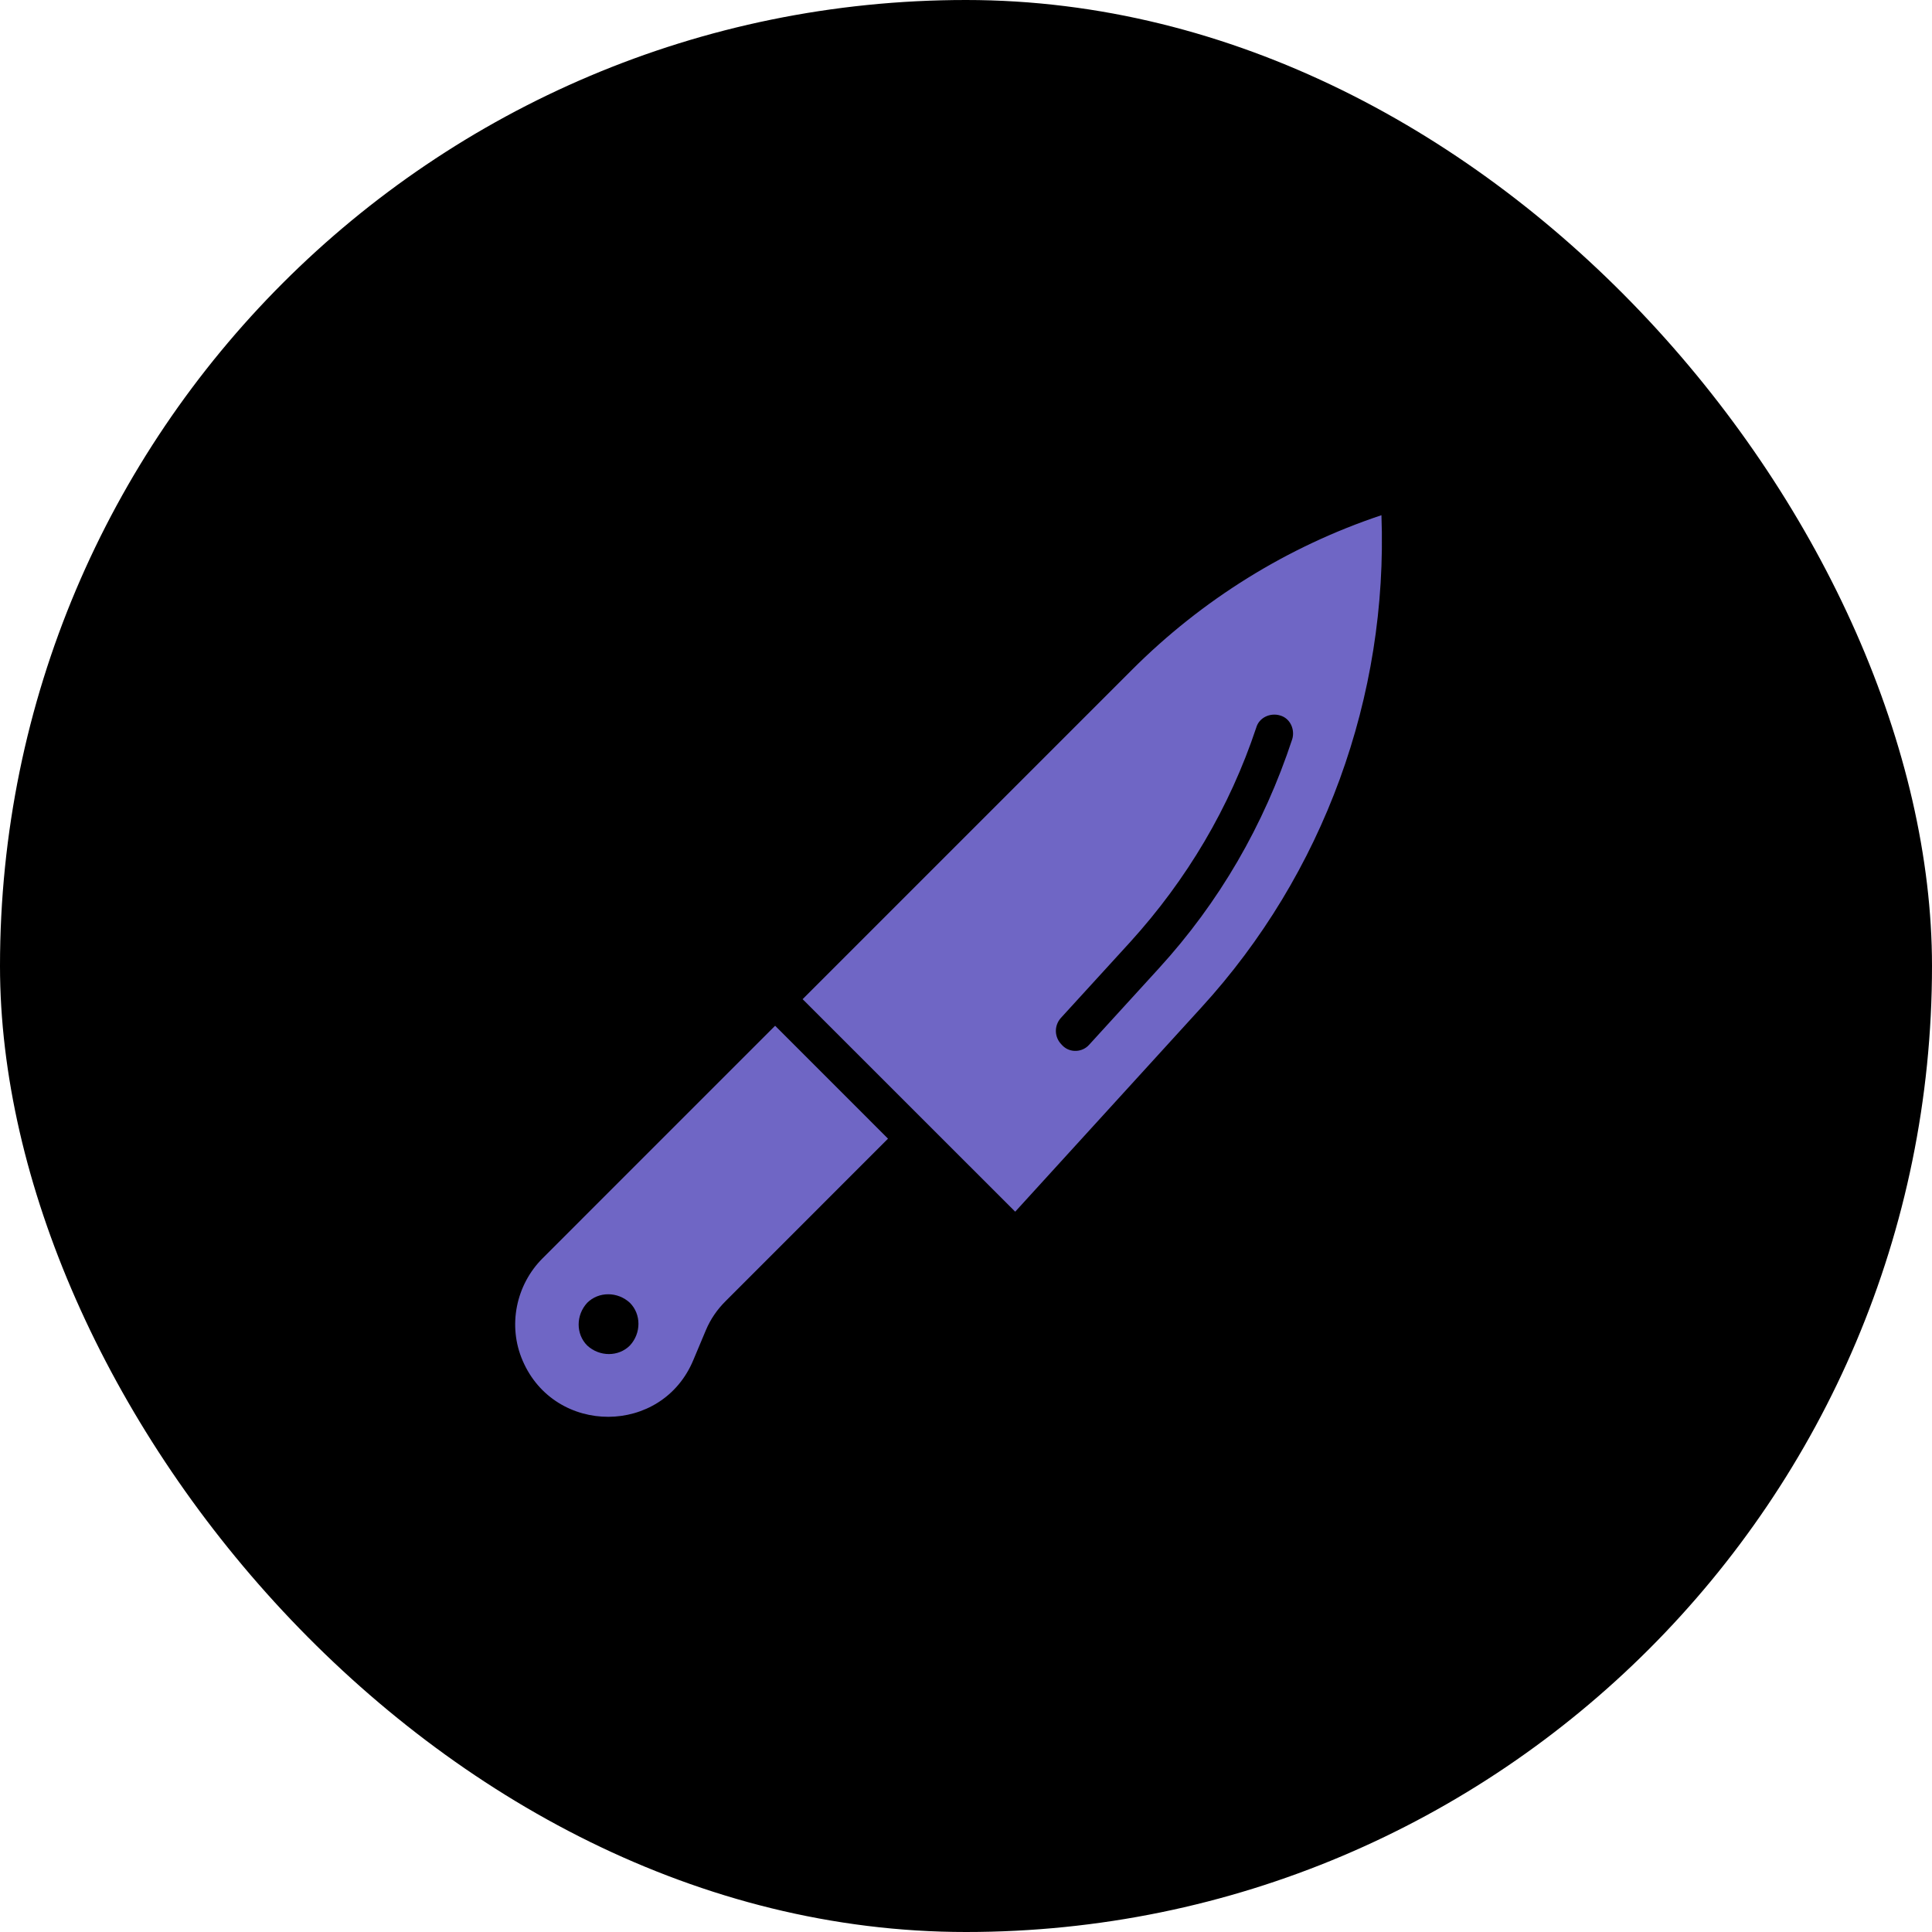
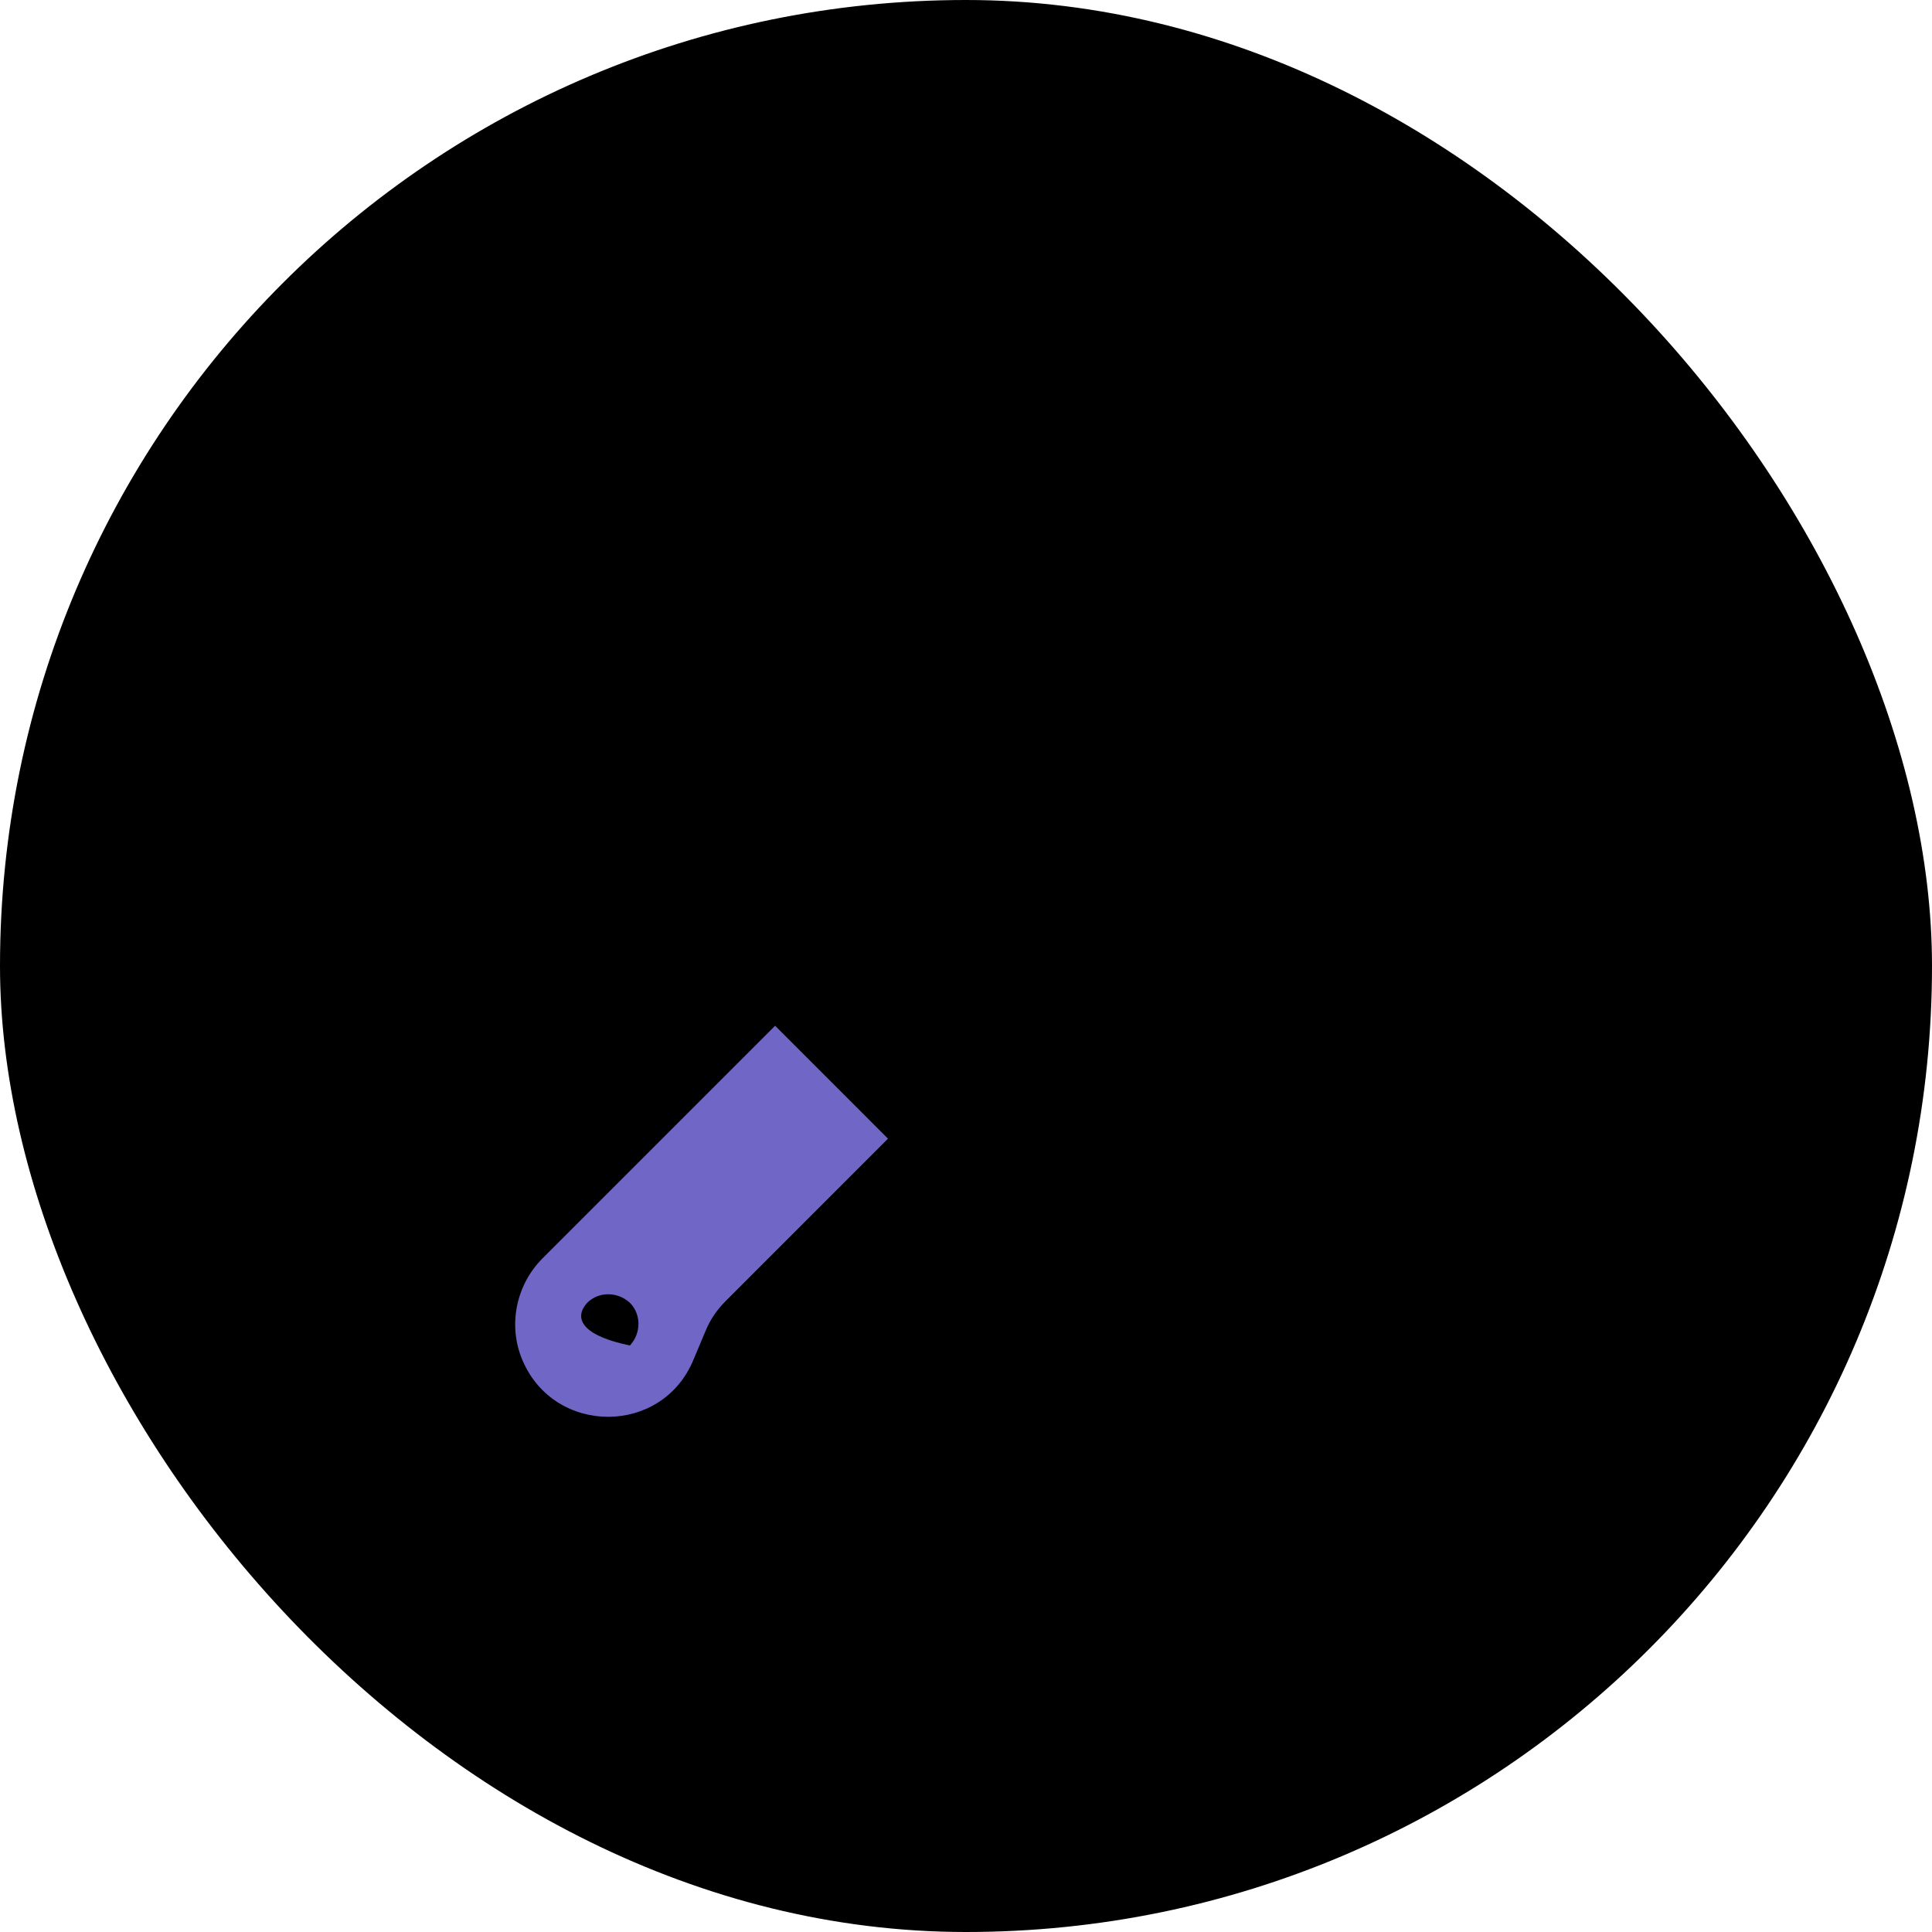
<svg xmlns="http://www.w3.org/2000/svg" width="30" height="30" viewBox="0 0 30 30" fill="none">
  <rect width="30" height="30" rx="15" fill="black" />
-   <path d="M17.576 10.402L12.463 15.515L15.764 18.815L18.652 15.647C20.553 13.57 21.555 10.814 21.451 8C19.993 8.486 18.666 9.311 17.576 10.402ZM17.989 15.043L16.913 16.222C16.81 16.34 16.618 16.355 16.5 16.237C16.5 16.237 16.5 16.237 16.486 16.222C16.368 16.104 16.368 15.927 16.471 15.809L17.547 14.631C18.431 13.658 19.094 12.538 19.506 11.301C19.551 11.139 19.727 11.065 19.875 11.109C20.037 11.153 20.11 11.33 20.066 11.477C19.624 12.818 18.932 14.012 17.989 15.043Z" fill="#6F66C5" />
-   <path d="M8.426 19.538C8.013 19.95 7.88 20.584 8.116 21.129C8.617 22.293 10.282 22.293 10.768 21.114L10.96 20.657C11.034 20.481 11.137 20.333 11.27 20.201L13.789 17.681L12.036 15.928L8.426 19.538ZM9.781 20.893C9.604 21.07 9.31 21.07 9.118 20.893C8.941 20.716 8.941 20.422 9.118 20.23C9.295 20.053 9.59 20.053 9.781 20.23C9.958 20.407 9.958 20.702 9.781 20.893Z" fill="#6F66C5" />
+   <path d="M8.426 19.538C8.013 19.95 7.88 20.584 8.116 21.129C8.617 22.293 10.282 22.293 10.768 21.114L10.96 20.657C11.034 20.481 11.137 20.333 11.27 20.201L13.789 17.681L12.036 15.928L8.426 19.538ZM9.781 20.893C8.941 20.716 8.941 20.422 9.118 20.23C9.295 20.053 9.59 20.053 9.781 20.23C9.958 20.407 9.958 20.702 9.781 20.893Z" fill="#6F66C5" />
</svg>